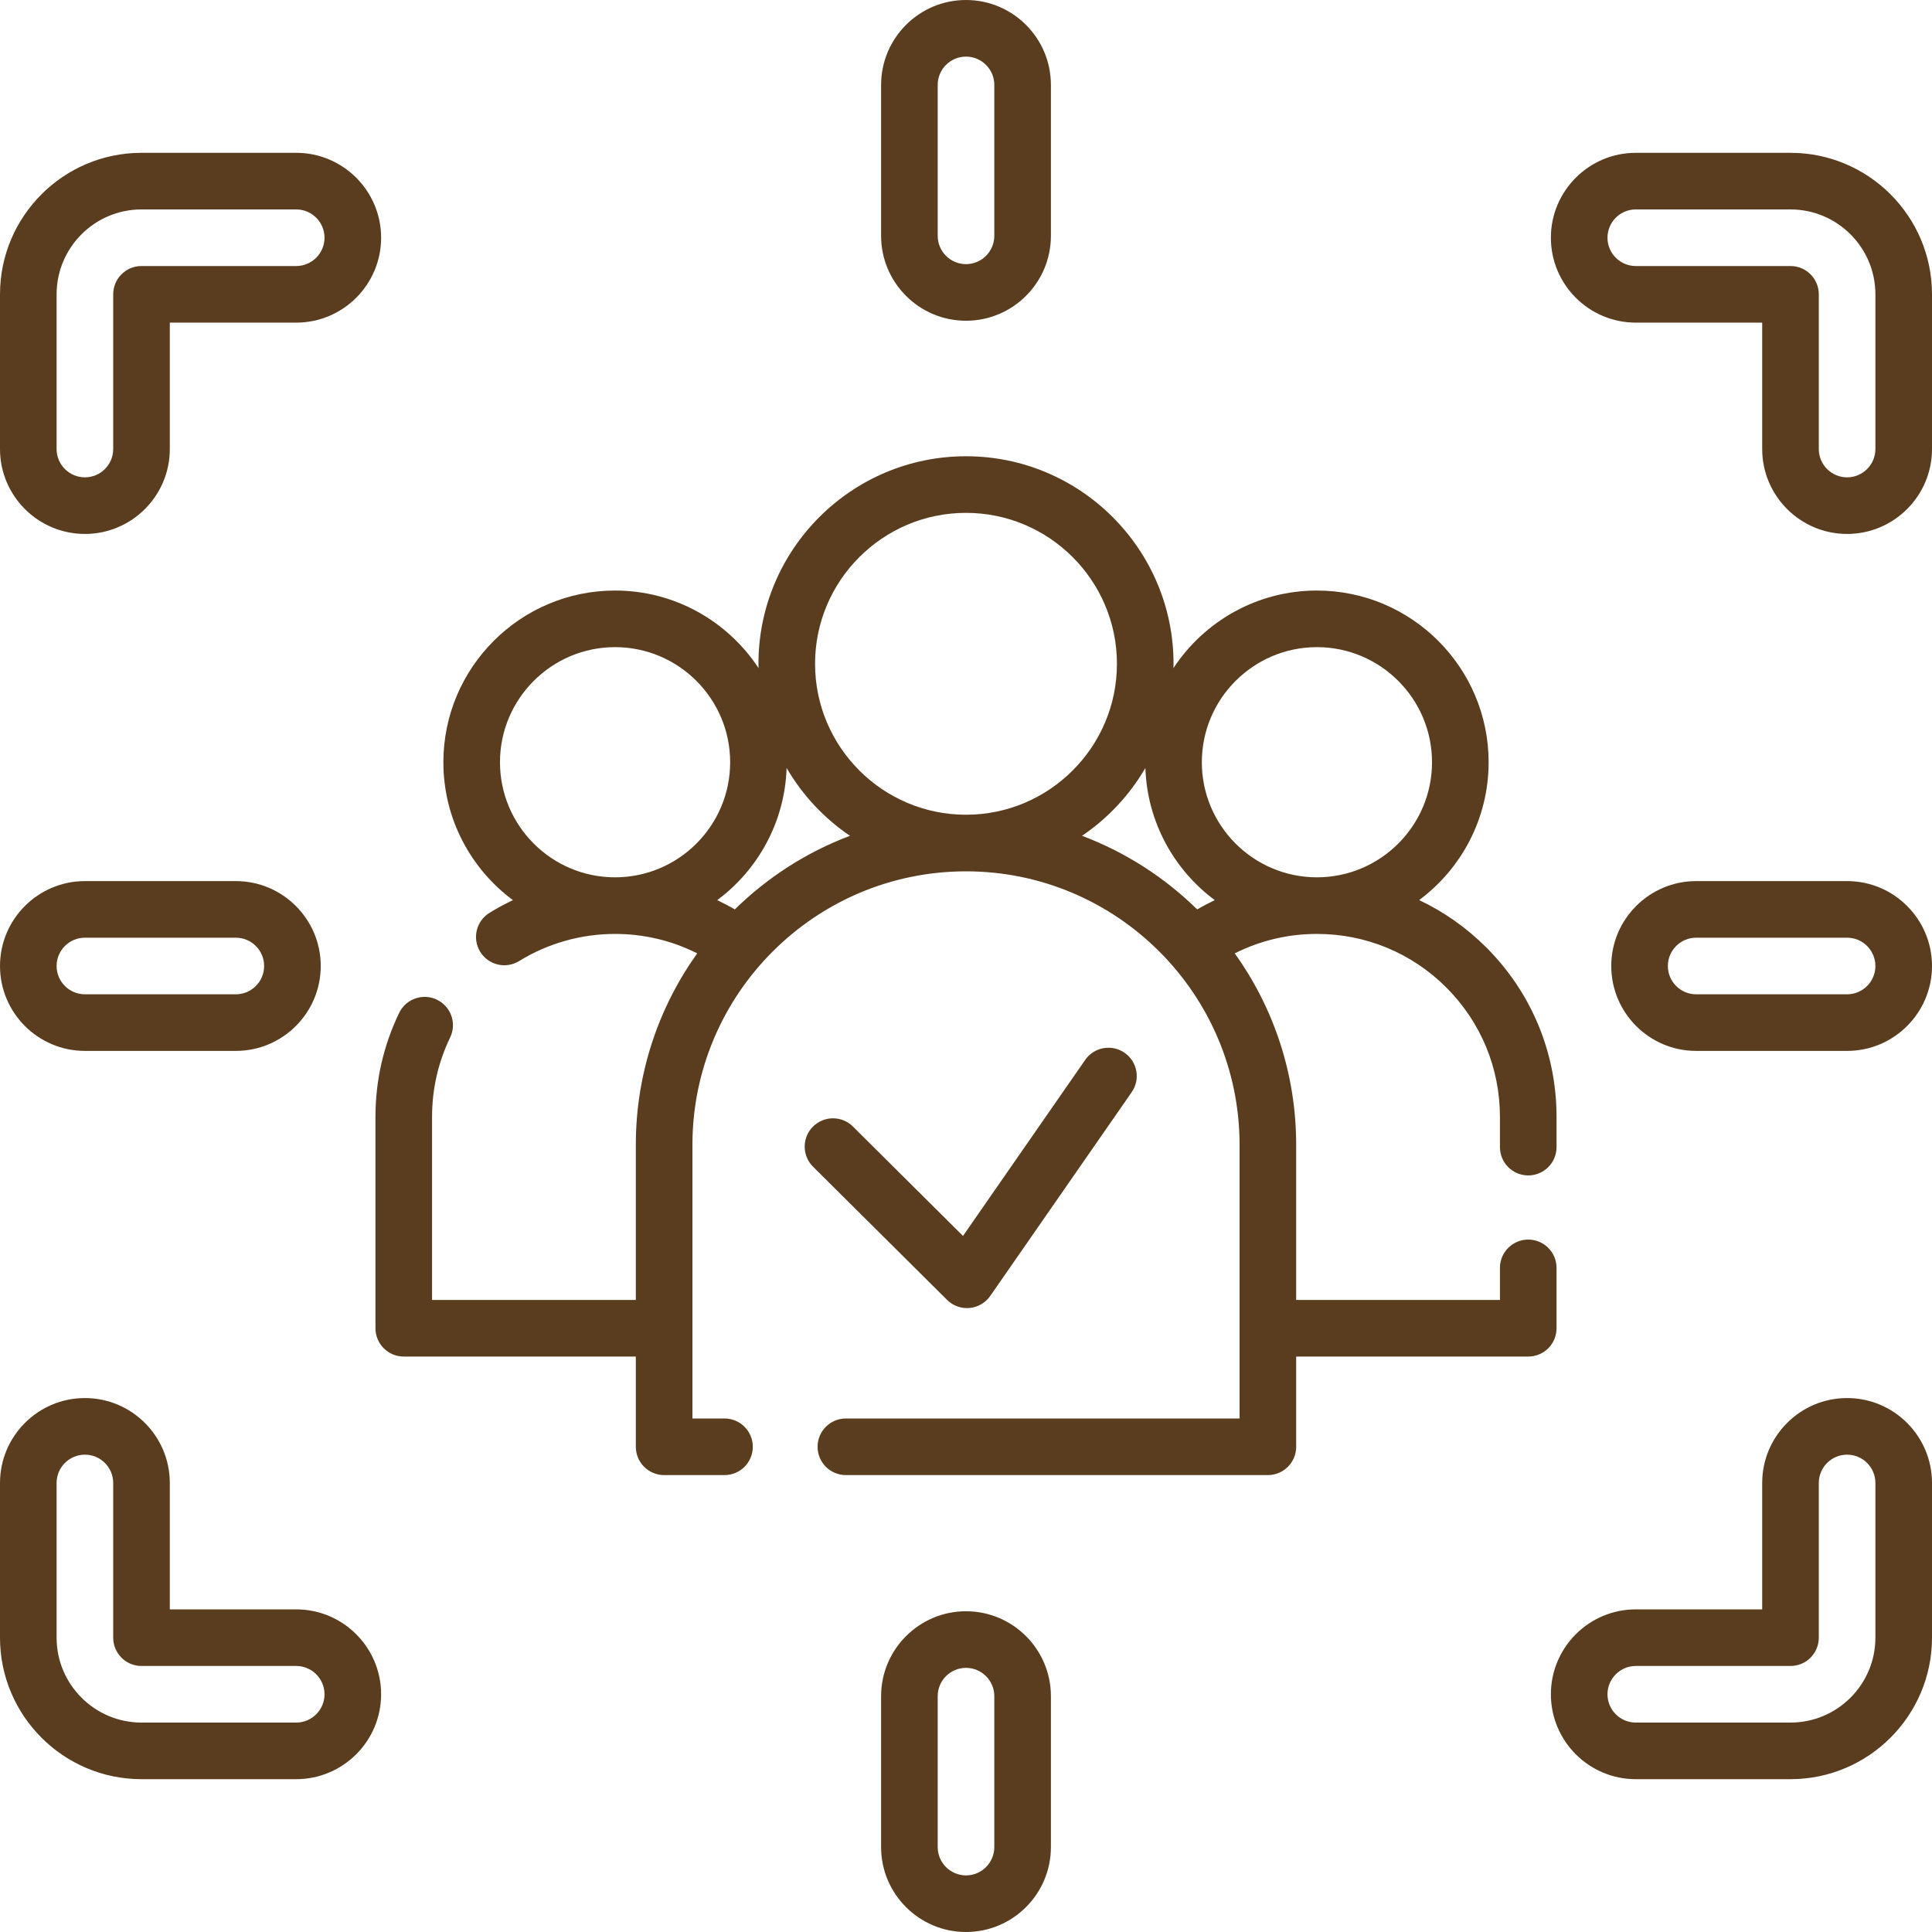
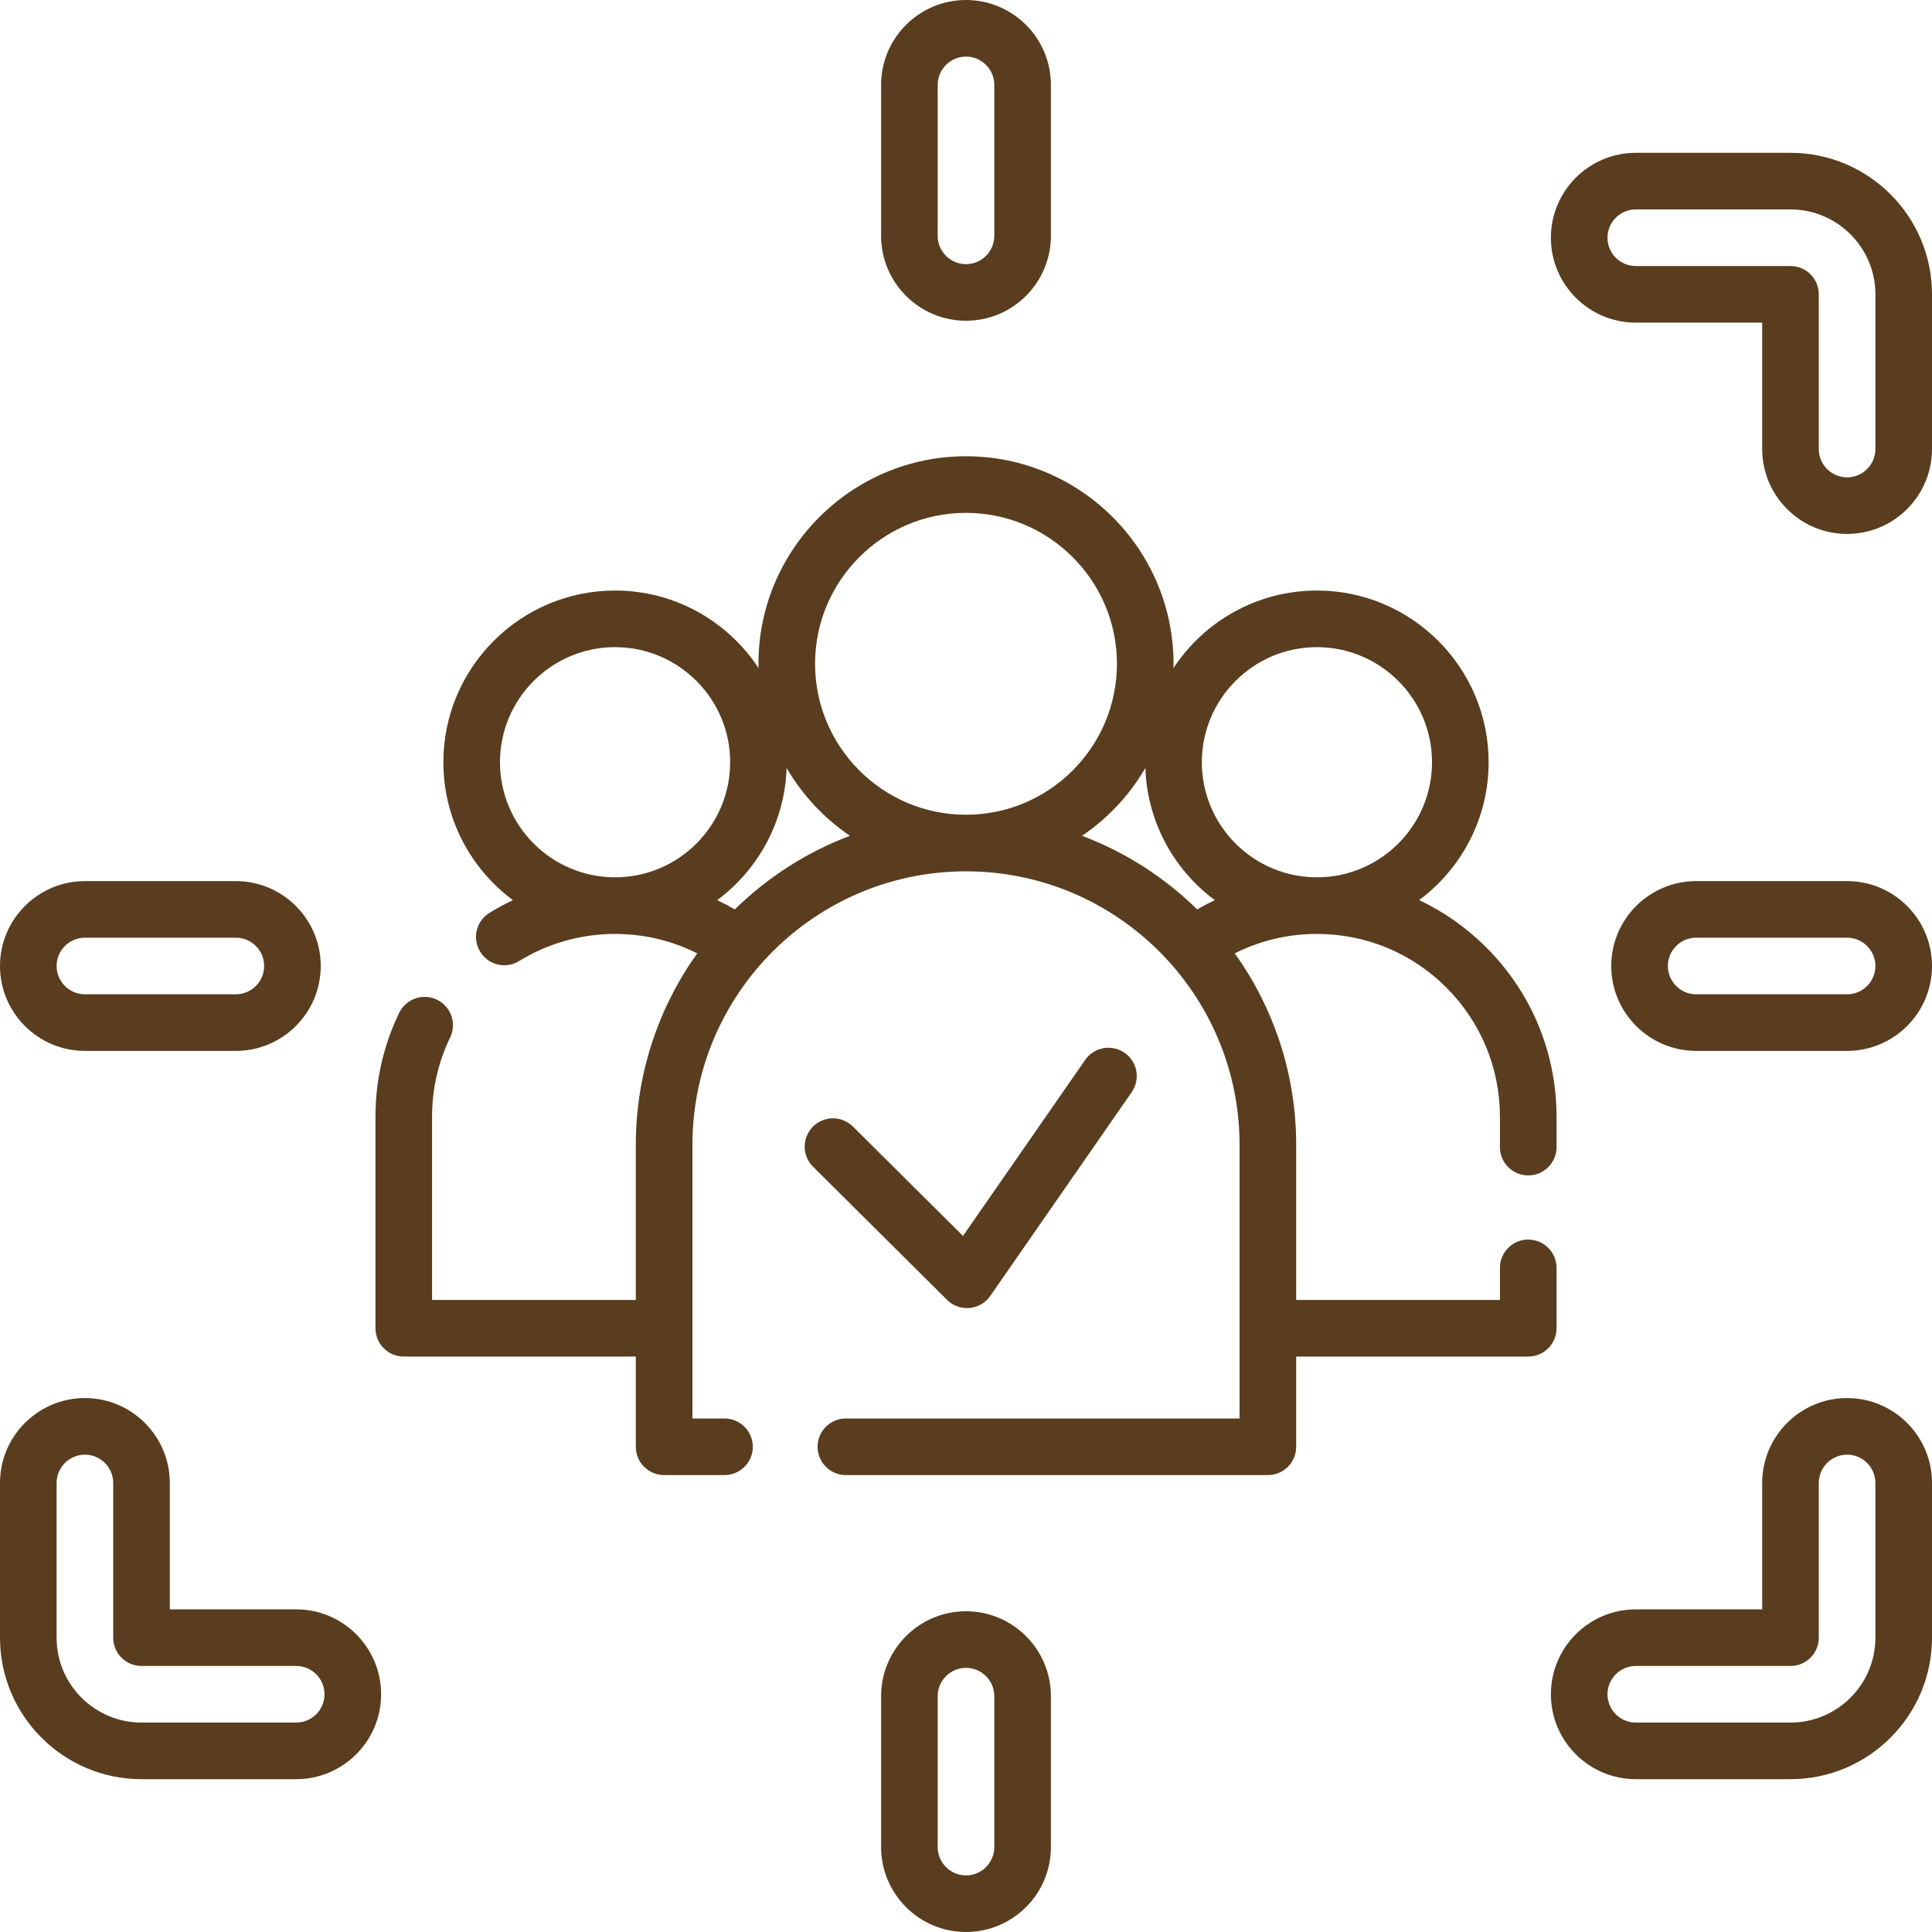
<svg xmlns="http://www.w3.org/2000/svg" width="512" height="512" x="0" y="0" viewBox="0 0 512 512" style="enable-background:new 0 0 512 512" xml:space="preserve" class="">
  <g>
    <g>
      <g>
        <path d="M405,311.5c4.142,0,7.5-3.357,7.5-7.5v-8c0-16.952-6.604-32.898-18.599-44.905c-5.262-5.257-11.283-9.478-17.813-12.562 C387.252,230.234,394.5,216.948,394.5,202c0-25.089-20.411-45.5-45.5-45.5c-15.886,0-29.888,8.189-38.029,20.562 c0.008-0.383,0.029-0.763,0.029-1.149c0-30.327-24.673-55-55-55c-30.327,0-55,24.673-55,55c0,0.385,0.021,0.765,0.029,1.149 C192.888,164.689,178.886,156.5,163,156.5c-25.089,0-45.5,20.411-45.5,45.5c0,14.959,7.258,28.252,18.436,36.55 c-2.13,1.004-4.211,2.123-6.227,3.366c-3.525,2.175-4.621,6.795-2.447,10.32c2.174,3.525,6.794,4.622,10.321,2.447 c7.62-4.699,16.409-7.184,25.417-7.184c7.657,0,15.059,1.766,21.77,5.15c-10.238,14.325-16.27,31.853-16.27,50.763V344.5h-54V296 c0-7.381,1.612-14.464,4.792-21.053c1.8-3.73,0.236-8.214-3.494-10.014c-3.731-1.803-8.214-0.236-10.015,3.494 C101.614,277.066,99.5,286.343,99.5,296v56c0,4.143,3.358,7.5,7.5,7.5h61.5v23.913c0,4.143,3.358,7.5,7.5,7.5h16 c4.142,0,7.5-3.357,7.5-7.5s-3.358-7.5-7.5-7.5h-8.5v-72.5c0-39.977,32.523-72.5,72.5-72.5s72.5,32.523,72.5,72.5v72.5H224.167 c-4.142,0-7.5,3.357-7.5,7.5s3.358,7.5,7.5,7.5H336c4.142,0,7.5-3.357,7.5-7.5V359.5H405c4.142,0,7.5-3.357,7.5-7.5v-16 c0-4.143-3.358-7.5-7.5-7.5c-4.142,0-7.5,3.357-7.5,7.5v8.5h-54v-41.087c0-18.911-6.032-36.438-16.27-50.763 c6.711-3.384,14.113-5.15,21.77-5.15c12.949,0,25.13,5.045,34.294,14.201c9.161,9.17,14.206,21.351,14.206,34.299v8 C397.5,308.143,400.858,311.5,405,311.5z M163,232.5c-16.818,0-30.5-13.683-30.5-30.5s13.682-30.5,30.5-30.5 s30.5,13.683,30.5,30.5S179.818,232.5,163,232.5z M194.738,241.002c-1.527-0.885-3.084-1.705-4.671-2.455 c10.794-8.015,17.92-20.692,18.394-35.026c4.184,7.176,9.932,13.332,16.792,17.974 C213.735,225.833,203.366,232.532,194.738,241.002z M256,215.913c-22.056,0-40-17.944-40-40c0-22.056,17.944-40,40-40 c22.056,0,40,17.944,40,40C296,197.969,278.056,215.913,256,215.913z M317.262,241.002c-8.628-8.47-18.997-15.169-30.515-19.507 c6.86-4.642,12.608-10.798,16.792-17.974c0.474,14.334,7.599,27.011,18.394,35.026 C320.347,239.297,318.79,240.117,317.262,241.002z M349,232.5c-16.818,0-30.5-13.683-30.5-30.5s13.682-30.5,30.5-30.5 s30.5,13.683,30.5,30.5S365.818,232.5,349,232.5z" fill="#593d1e" data-original="#000000" style="" class="" />
      </g>
    </g>
    <g>
      <g>
-         <path d="M78.5,40.5h-41C16.822,40.5,0,57.322,0,78v41c0,12.406,10.093,22.5,22.5,22.5S45,131.406,45,119V85.5h33.5 C90.907,85.5,101,75.406,101,63S90.907,40.5,78.5,40.5z M78.5,70.5h-41c-4.142,0-7.5,3.357-7.5,7.5v41c0,4.136-3.364,7.5-7.5,7.5 S15,123.136,15,119V78c0-12.406,10.093-22.5,22.5-22.5h41c4.136,0,7.5,3.364,7.5,7.5S82.636,70.5,78.5,70.5z" fill="#593d1e" data-original="#000000" style="" class="" />
-       </g>
+         </g>
    </g>
    <g>
      <g>
        <path d="M474.5,40.5h-41C421.093,40.5,411,50.594,411,63s10.093,22.5,22.5,22.5H467V119c0,12.406,10.093,22.5,22.5,22.5 c12.407,0,22.5-10.094,22.5-22.5V78C512,57.322,495.178,40.5,474.5,40.5z M497,119c0,4.136-3.364,7.5-7.5,7.5s-7.5-3.364-7.5-7.5 V78c0-4.143-3.358-7.5-7.5-7.5h-41c-4.136,0-7.5-3.364-7.5-7.5s3.364-7.5,7.5-7.5h41c12.407,0,22.5,10.094,22.5,22.5V119z" fill="#593d1e" data-original="#000000" style="" class="" />
      </g>
    </g>
    <g>
      <g>
        <path d="M489.5,370.5c-12.407,0-22.5,10.094-22.5,22.5v33.5h-33.5c-12.407,0-22.5,10.094-22.5,22.5s10.093,22.5,22.5,22.5h41 c20.678,0,37.5-16.822,37.5-37.5v-41C512,380.594,501.907,370.5,489.5,370.5z M497,434c0,12.406-10.093,22.5-22.5,22.5h-41 c-4.136,0-7.5-3.364-7.5-7.5s3.364-7.5,7.5-7.5h41c4.142,0,7.5-3.357,7.5-7.5v-41c0-4.136,3.364-7.5,7.5-7.5s7.5,3.364,7.5,7.5 V434z" fill="#593d1e" data-original="#000000" style="" class="" />
      </g>
    </g>
    <g>
      <g>
        <path d="M78.5,426.5H45V393c0-12.406-10.093-22.5-22.5-22.5S0,380.594,0,393v41c0,20.678,16.822,37.5,37.5,37.5h41 c12.407,0,22.5-10.094,22.5-22.5S90.907,426.5,78.5,426.5z M78.5,456.5h-41C25.093,456.5,15,446.406,15,434v-41 c0-4.136,3.364-7.5,7.5-7.5s7.5,3.364,7.5,7.5v41c0,4.143,3.358,7.5,7.5,7.5h41c4.136,0,7.5,3.364,7.5,7.5 S82.636,456.5,78.5,456.5z" fill="#593d1e" data-original="#000000" style="" class="" />
      </g>
    </g>
    <g>
      <g>
        <path d="M256,0c-12.407,0-22.5,10.094-22.5,22.5v40c0,12.406,10.093,22.5,22.5,22.5c12.407,0,22.5-10.094,22.5-22.5v-40 C278.5,10.094,268.407,0,256,0z M263.5,62.5c0,4.136-3.364,7.5-7.5,7.5s-7.5-3.364-7.5-7.5v-40c0-4.136,3.364-7.5,7.5-7.5 s7.5,3.364,7.5,7.5V62.5z" fill="#593d1e" data-original="#000000" style="" class="" />
      </g>
    </g>
    <g>
      <g>
        <path d="M256,427c-12.407,0-22.5,10.094-22.5,22.5v40c0,12.406,10.093,22.5,22.5,22.5s22.5-10.094,22.5-22.5v-40 C278.5,437.094,268.407,427,256,427z M263.5,489.5c0,4.136-3.364,7.5-7.5,7.5s-7.5-3.364-7.5-7.5v-40c0-4.136,3.364-7.5,7.5-7.5 s7.5,3.364,7.5,7.5V489.5z" fill="#593d1e" data-original="#000000" style="" class="" />
      </g>
    </g>
    <g>
      <g>
-         <path d="M489.5,233.5h-40c-12.407,0-22.5,10.094-22.5,22.5s10.093,22.5,22.5,22.5h40c12.407,0,22.5-10.094,22.5-22.5 S501.907,233.5,489.5,233.5z M489.5,263.5h-40c-4.136,0-7.5-3.364-7.5-7.5s3.364-7.5,7.5-7.5h40c4.136,0,7.5,3.364,7.5,7.5 S493.636,263.5,489.5,263.5z" fill="#593d1e" data-original="#000000" style="" class="" />
+         <path d="M489.5,233.5h-40c-12.407,0-22.5,10.094-22.5,22.5s10.093,22.5,22.5,22.5h40c12.407,0,22.5-10.094,22.5-22.5 S501.907,233.5,489.5,233.5z M489.5,263.5h-40c-4.136,0-7.5-3.364-7.5-7.5s3.364-7.5,7.5-7.5h40c4.136,0,7.5,3.364,7.5,7.5 S493.636,263.5,489.5,263.5" fill="#593d1e" data-original="#000000" style="" class="" />
      </g>
    </g>
    <g>
      <g>
        <path d="M62.5,233.5h-40C10.093,233.5,0,243.594,0,256s10.093,22.5,22.5,22.5h40c12.407,0,22.5-10.094,22.5-22.5 S74.907,233.5,62.5,233.5z M62.5,263.5h-40c-4.136,0-7.5-3.364-7.5-7.5s3.364-7.5,7.5-7.5h40c4.136,0,7.5,3.364,7.5,7.5 S66.636,263.5,62.5,263.5z" fill="#593d1e" data-original="#000000" style="" class="" />
      </g>
    </g>
    <g>
      <g>
        <path d="M298.027,279c-3.402-2.361-8.075-1.517-10.438,1.884l-32.384,46.651l-29.168-28.987c-2.938-2.92-7.687-2.905-10.606,0.032 c-2.92,2.938-2.905,7.687,0.033,10.606l35.514,35.294c1.41,1.403,3.314,2.18,5.285,2.18c0.226,0,0.454-0.01,0.681-0.031 c2.209-0.201,4.216-1.37,5.481-3.191l37.486-54C302.273,286.035,301.43,281.362,298.027,279z" fill="#593d1e" data-original="#000000" style="" class="" />
      </g>
    </g>
    <g> </g>
    <g> </g>
    <g> </g>
    <g> </g>
    <g> </g>
    <g> </g>
    <g> </g>
    <g> </g>
    <g> </g>
    <g> </g>
    <g> </g>
    <g> </g>
    <g> </g>
    <g> </g>
    <g> </g>
  </g>
</svg>